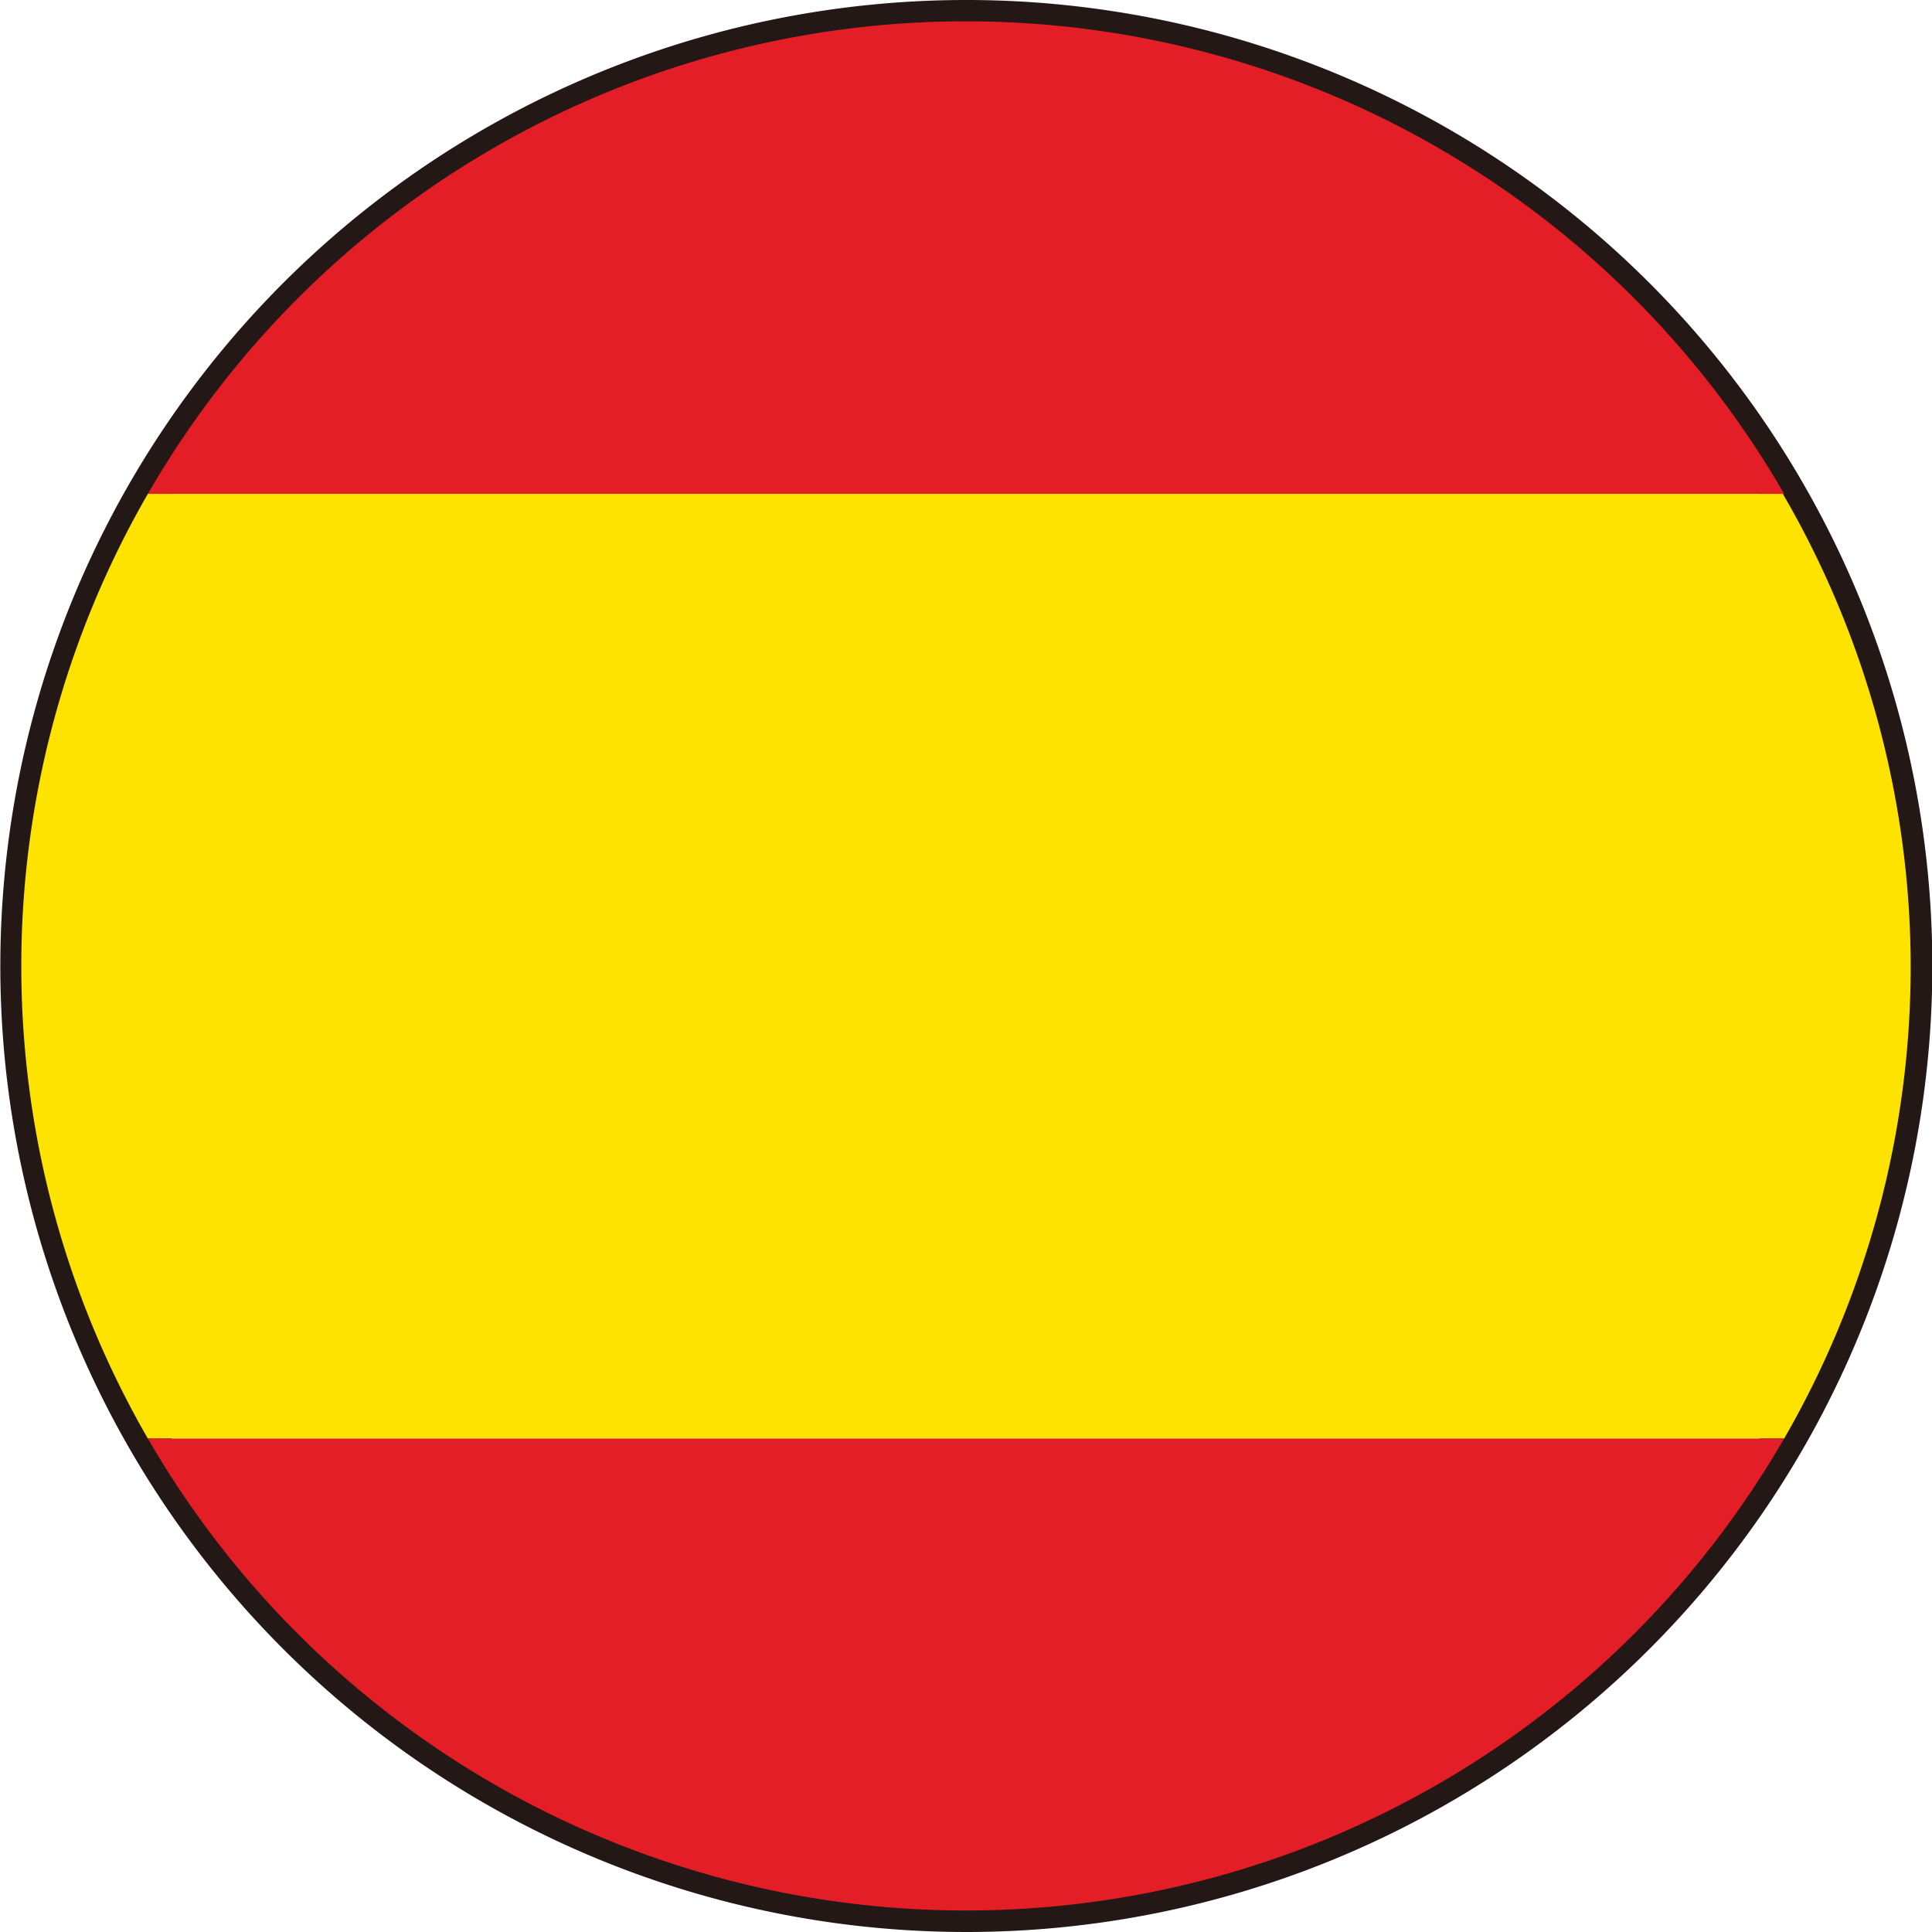
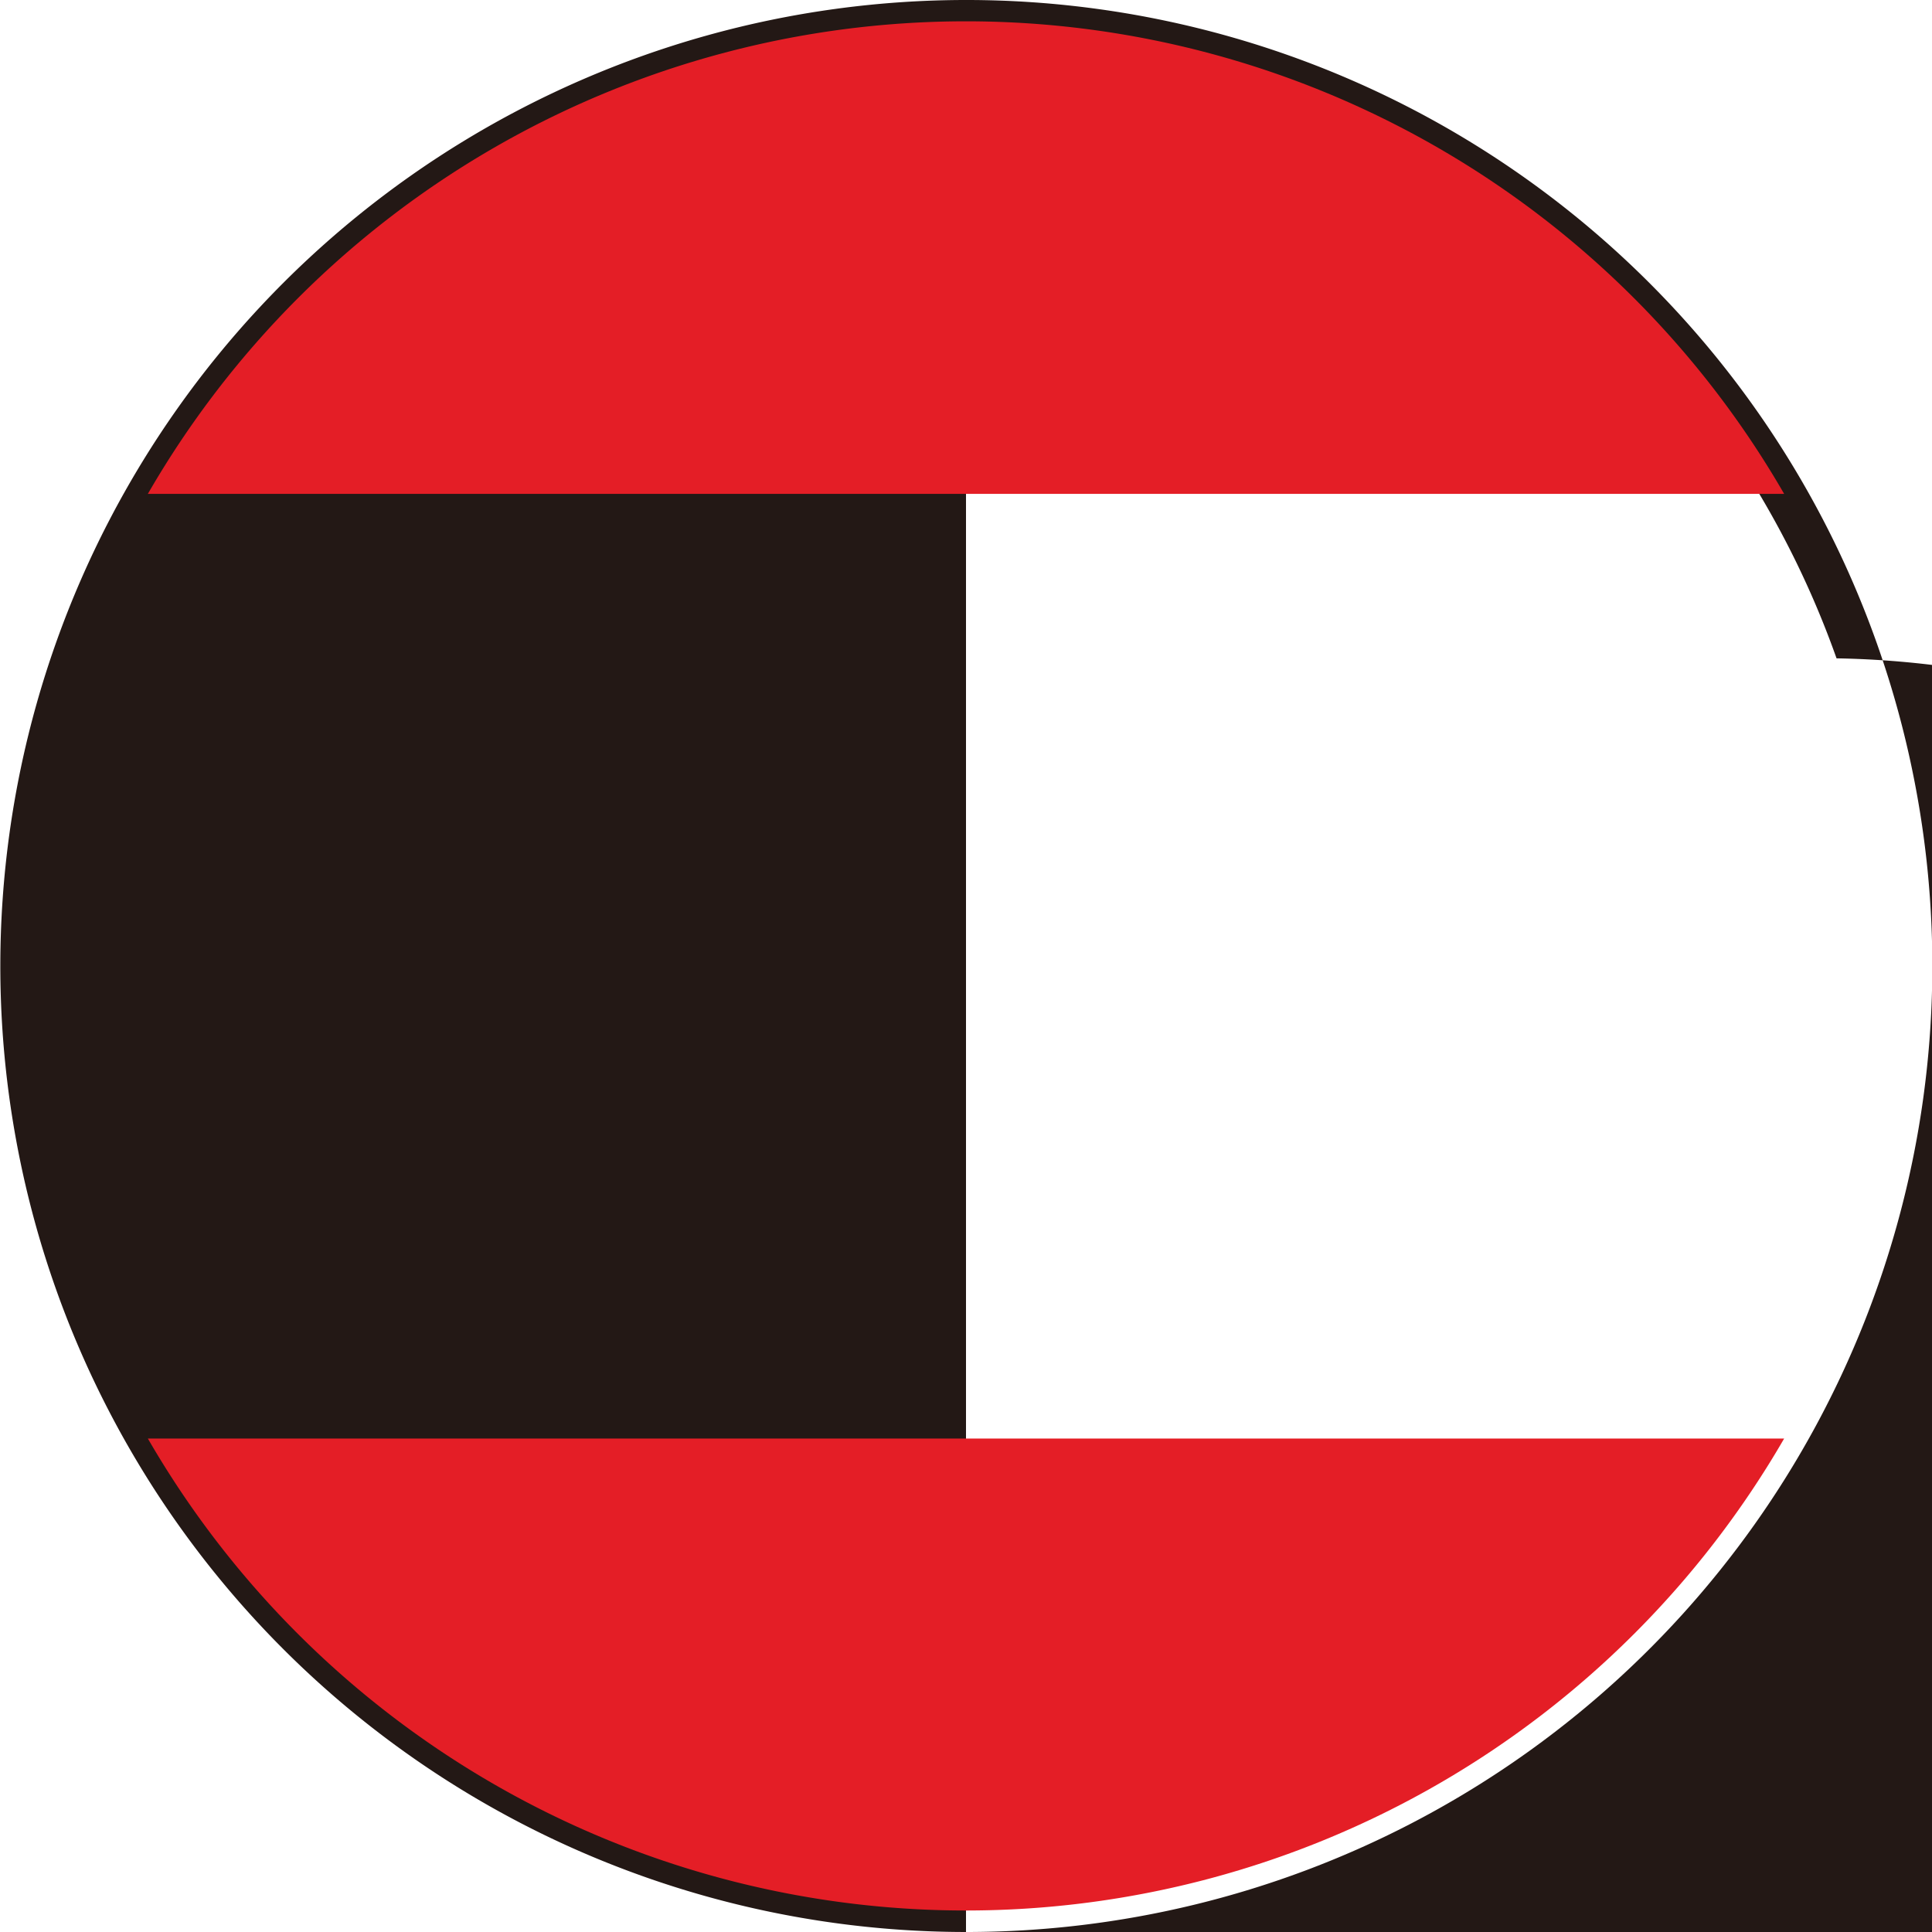
<svg xmlns="http://www.w3.org/2000/svg" viewBox="0 0 45.34 45.34">
  <defs>
    <style>.a{fill:#231815;}.b{fill:#e41e26;}.c{fill:#fee200;}</style>
  </defs>
  <title>Asset 9</title>
-   <path class="a" d="M22.67,45.34A22.67,22.67,0,1,1,44.05,15.11h0A22.67,22.67,0,0,1,22.67,45.34ZM22.67,1A21.68,21.68,0,1,0,43.1,15.45,21.7,21.7,0,0,0,22.67,1Z" />
+   <path class="a" d="M22.67,45.34A22.67,22.67,0,1,1,44.05,15.11h0A22.67,22.67,0,0,1,22.67,45.34ZA21.68,21.68,0,1,0,43.1,15.45,21.7,21.7,0,0,0,22.67,1Z" />
  <path class="b" d="M22.67.5A22.17,22.17,0,0,0,3.47,11.59h38.4A22.17,22.17,0,0,0,22.67.5Z" />
-   <path class="c" d="M44.84,22.67a22.11,22.11,0,0,0-3-11.08H3.47a22.17,22.17,0,0,0,0,22.17h38.4A22.17,22.17,0,0,0,44.84,22.67Z" />
  <path class="b" d="M41.87,33.76H3.47a22.18,22.18,0,0,0,38.4,0Z" />
</svg>